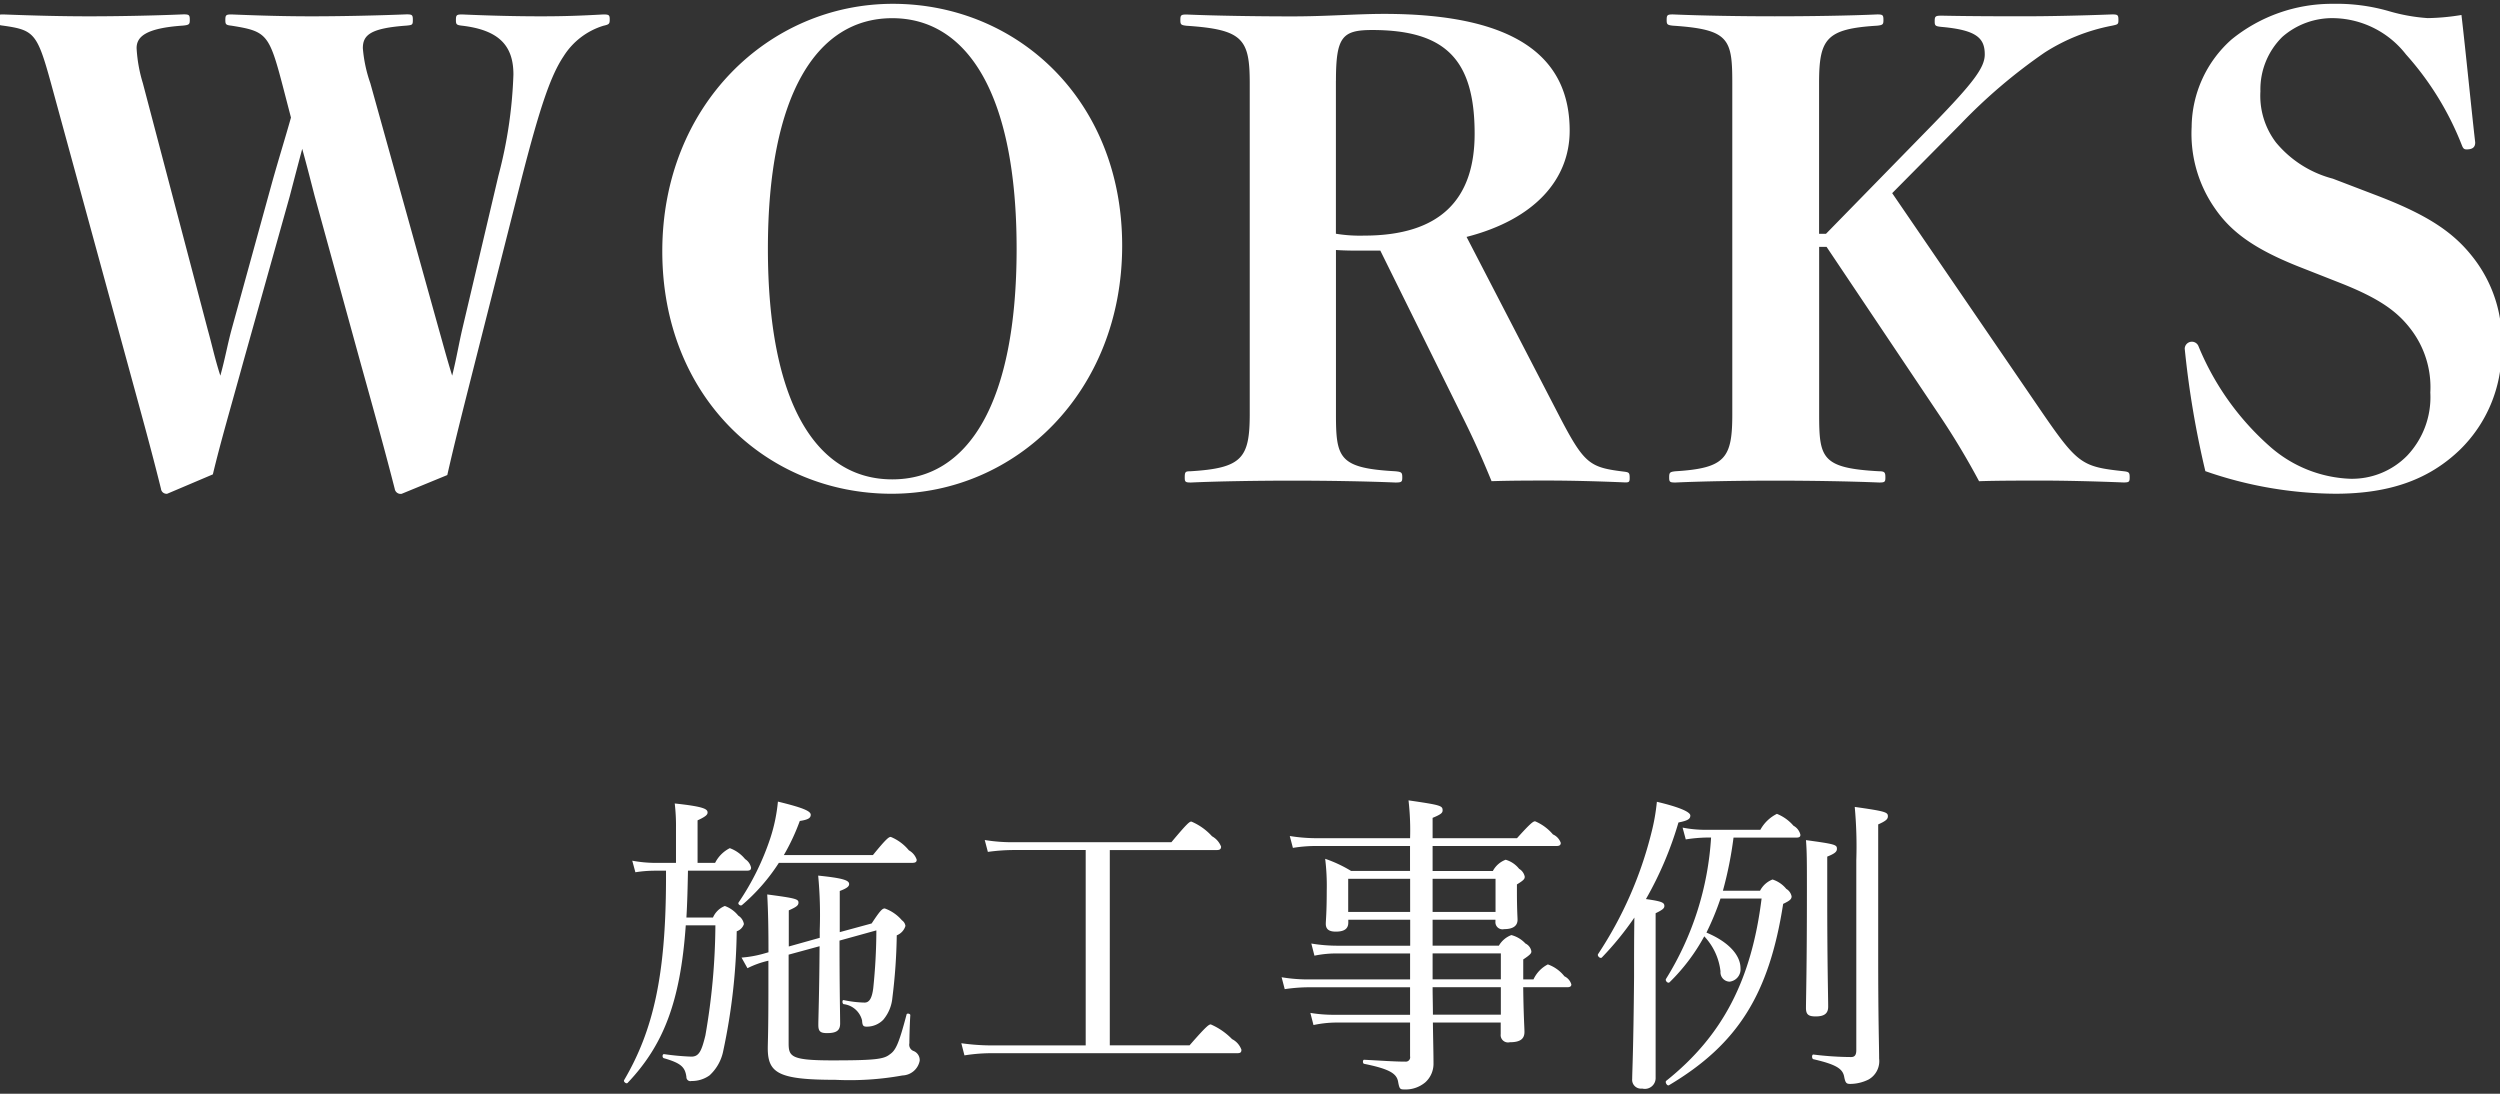
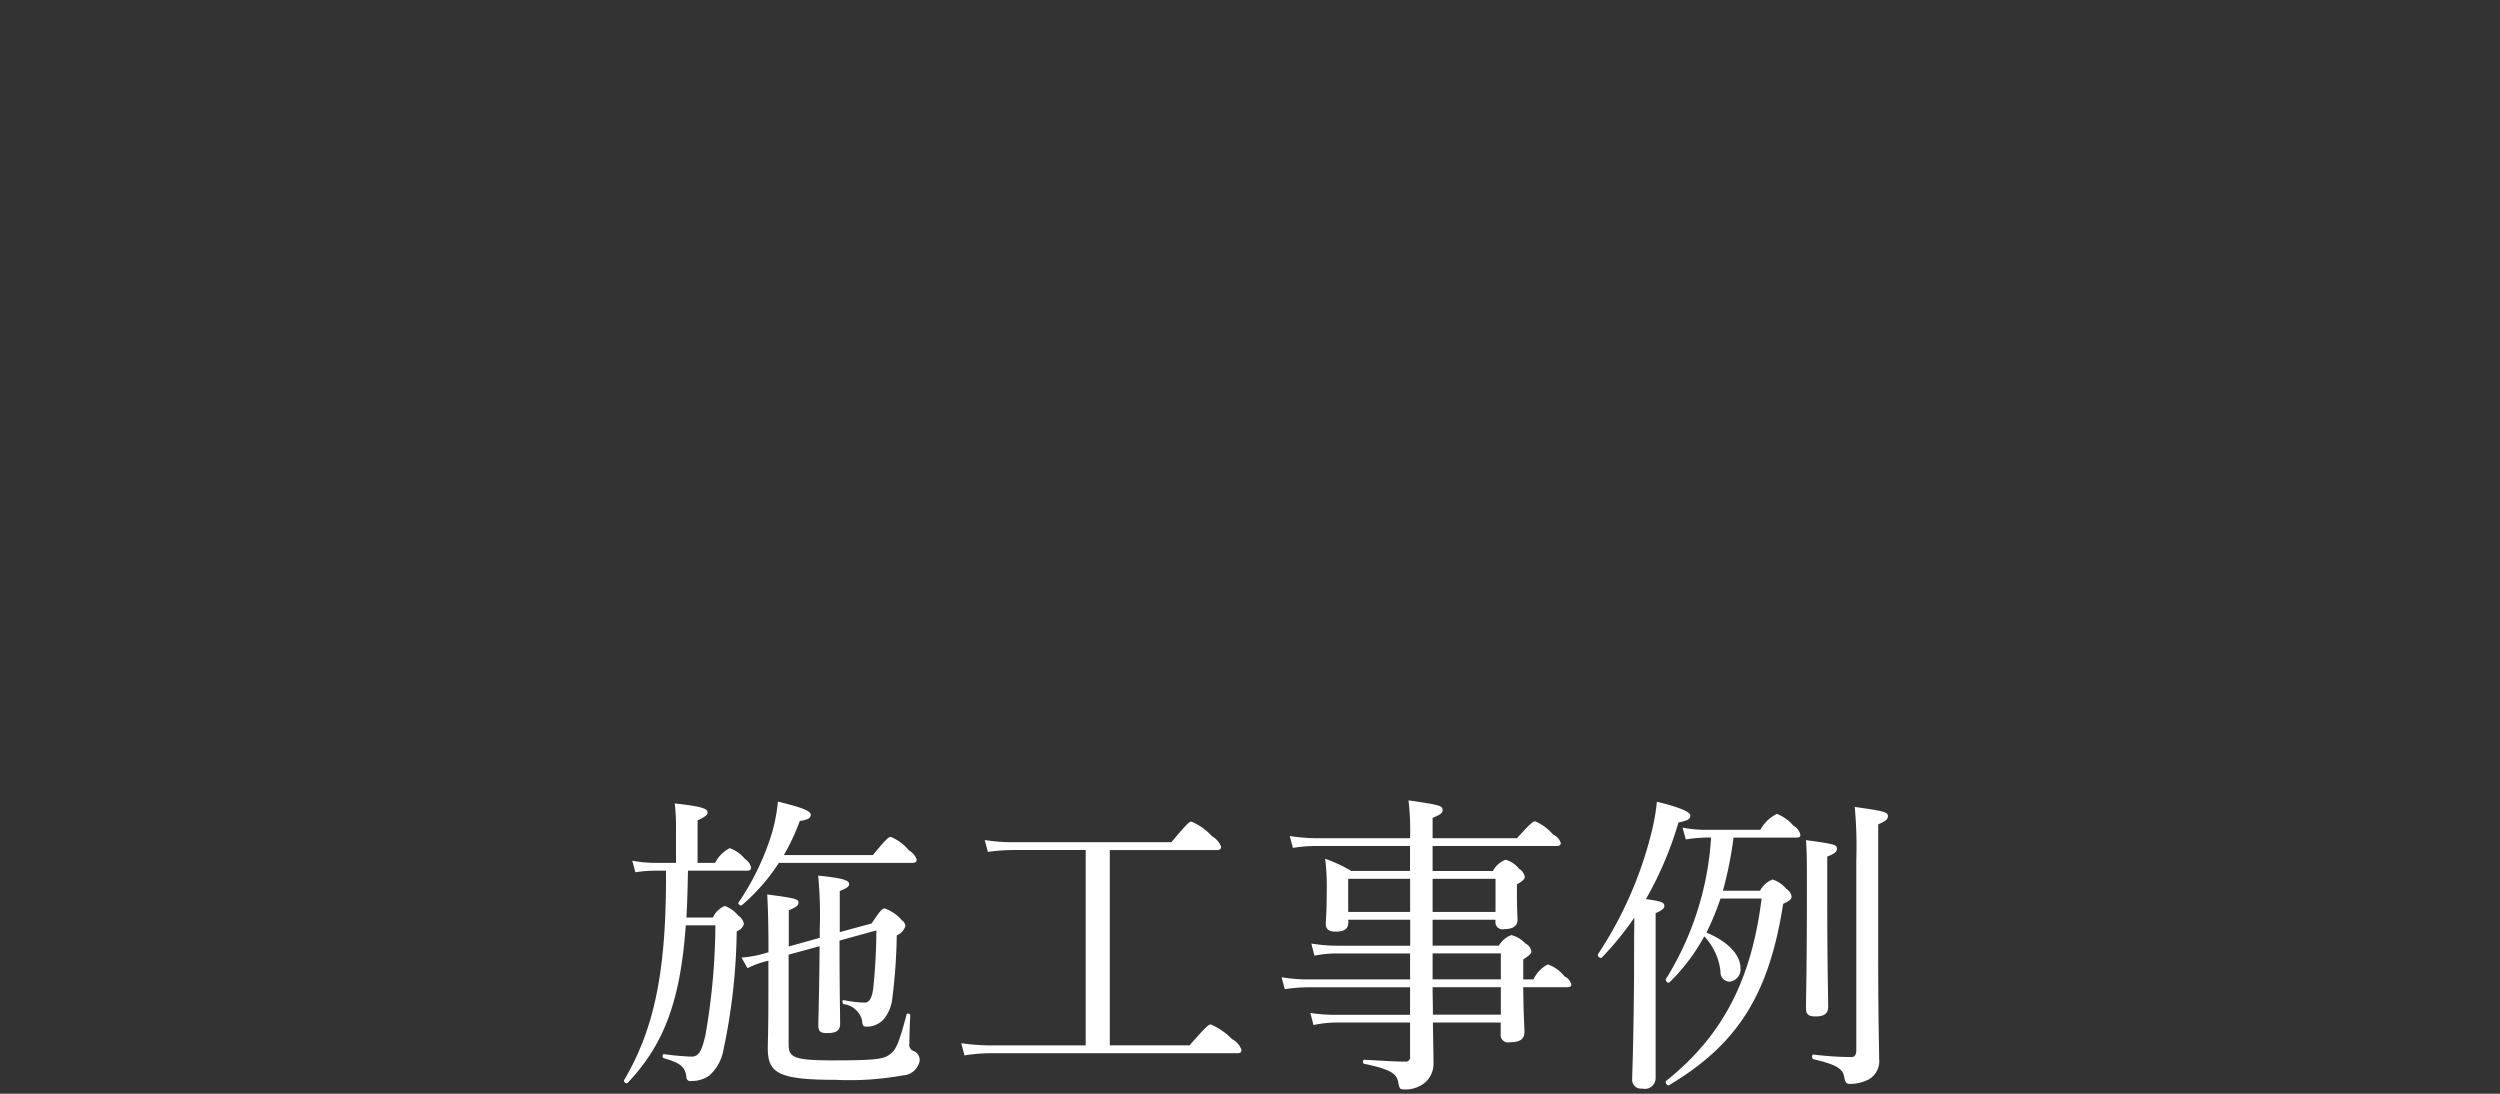
<svg xmlns="http://www.w3.org/2000/svg" width="144" height="63" viewBox="0 0 144 63">
  <rect x="0" y="0" width="144" height="63" fill="#333333" stroke="none" />
  <defs>
    <style>
      .cls-1 {
        fill: #fff;
        fill-rule: evenodd;
      }
    </style>
  </defs>
-   <path id="WORKS" class="cls-1" d="M21.33,4.791A8.062,8.062,0,0,1,20.9,2.775c0-.756.432-1.152,2.52-1.3,0.324-.036.36-0.036,0.36-0.324s-0.036-.324-0.36-0.324C21.582,0.9,19.53.94,17.947,0.94c-1.44,0-2.844-.036-4.607-0.108-0.324,0-.36.036-0.36,0.324,0,0.252.036,0.288,0.36,0.324,2.016,0.324,2.16.468,2.952,3.492l0.468,1.8c-0.324,1.152-.684,2.3-1.08,3.708l-2.34,8.495c-0.252.936-.36,1.62-0.648,2.664-0.324-1.008-.468-1.728-0.72-2.628L8.228,4.791a8.454,8.454,0,0,1-.36-2.016c0-.648.5-1.152,2.664-1.3,0.36-.036.4-0.072,0.4-0.324,0-.288-0.036-0.324-0.36-0.324C8.876,0.9,6.788.94,5.132,0.94,3.548,0.94,2,.9.2,0.832c-0.324,0-.36.036-0.36,0.288,0,0.288.036,0.324,0.36,0.36,1.764,0.252,1.944.432,2.736,3.312l4.427,16.2C8.156,23.9,8.7,25.849,9.272,28.152a0.322,0.322,0,0,0,.36.288l2.628-1.116c0.468-1.944.972-3.636,1.764-6.515l2.664-9.5c0.216-.828.432-1.656,0.72-2.736,0.288,1.044.468,1.764,0.72,2.736l2.664,9.683c0.864,3.1,1.4,5.039,1.944,7.163a0.342,0.342,0,0,0,.4.288l2.628-1.08c0.432-1.908.9-3.743,1.62-6.587l2.664-10.511c1.08-4.211,1.692-5.939,2.412-7.019a4.149,4.149,0,0,1,2.3-1.764c0.324-.072.36-0.108,0.36-0.36S35.08,0.832,34.756.832c-1.3.072-2.268,0.108-3.6,0.108-1.368,0-2.916-.036-4.535-0.108-0.324,0-.36.036-0.36,0.324,0,0.252.036,0.288,0.36,0.324,2.124,0.252,2.952,1.152,2.952,2.808a25.975,25.975,0,0,1-.864,5.831l-2.052,8.711c-0.216.9-.36,1.8-0.612,2.808-0.324-1.044-.54-1.872-0.756-2.628Zm30.1-4.571c-7.127,0-13.282,5.831-13.282,14.254S44.192,28.44,51.355,28.44s13.282-5.867,13.282-14.29S58.554,0.22,51.427.22Zm-0.036.828c4.355,0,7.163,4.427,7.163,13.282s-2.772,13.282-7.163,13.282-7.163-4.428-7.163-13.282S47.035,1.048,51.391,1.048ZM76.951,14.4c0.54,0.036,1.008.036,1.368,0.036h1.188L84.186,23.9c0.684,1.368,1.152,2.412,1.728,3.816,1.188-.036,2.2-0.036,3.312-0.036s2.772,0.036,4.391.108c0.216,0,.252-0.036.252-0.252,0-.288-0.036-0.324-0.252-0.36-2.052-.252-2.34-0.4-3.815-3.24L84.474,13.646c3.924-1.008,5.939-3.312,5.939-6.119C90.413,3.387,87.462.8,79.723,0.8c-1.62,0-3.276.144-5.291,0.144-1.98,0-4.391-.036-6.083-0.108-0.324,0-.36.036-0.36,0.324,0,0.252.036,0.288,0.36,0.324,3.24,0.216,3.636.756,3.636,3.312V23.833c0,2.556-.432,3.132-3.42,3.312-0.288,0-.324.036-0.324,0.36,0,0.252.036,0.288,0.36,0.288,1.548-.072,3.888-0.108,5.831-0.108,1.98,0,4.248.036,5.939,0.108,0.36,0,.4-0.036.4-0.288,0-.288-0.036-0.324-0.4-0.36-3.24-.18-3.42-0.756-3.42-3.276V14.4Zm0-9.755c0-2.52.36-2.916,2.088-2.916,4.247,0,5.9,1.728,5.9,5.975,0,3.78-1.98,5.867-6.371,5.867a8.54,8.54,0,0,1-1.62-.108V4.647Zm27.828,9.575h0.432l6.515,9.719a43.7,43.7,0,0,1,2.268,3.779c1.008-.036,2.519-0.036,3.707-0.036,1.08,0,2.88.036,4.608,0.108,0.324,0,.36-0.036.36-0.288,0-.288-0.036-0.324-0.36-0.36-2.34-.252-2.628-0.4-4.608-3.276L108.99,11.126l3.96-4a31.22,31.22,0,0,1,4.823-4.1,11.016,11.016,0,0,1,3.888-1.548c0.324-.072.36-0.072,0.36-0.324,0-.288-0.036-0.324-0.36-0.324-1.872.072-3.744,0.108-5,.108-1.3,0-3.059,0-4.823-.036-0.36,0-.4.036-0.4,0.324,0,0.252.036,0.288,0.4,0.324,2.016,0.18,2.484.648,2.484,1.584,0,0.756-.648,1.62-2.988,4.031l-6.155,6.3h-0.4V4.791c0-2.556.4-3.132,3.348-3.312,0.323-.036.359-0.072,0.359-0.324,0-.288-0.036-0.324-0.359-0.324-1.584.072-3.888,0.108-5.9,0.108-1.979,0-4.175-.036-5.867-0.108-0.324,0-.36.036-0.36,0.324,0,0.252.036,0.288,0.36,0.324,3.24,0.216,3.42.756,3.42,3.312V23.869c0,2.52-.4,3.1-3.276,3.276-0.324.036-.36,0.072-0.36,0.36,0,0.252.036,0.288,0.36,0.288,1.548-.072,3.815-0.108,5.759-0.108,1.98,0,4.248.036,5.976,0.108,0.323,0,.359-0.036.359-0.288,0-.288-0.036-0.36-0.359-0.36-3.312-.18-3.456-0.756-3.456-3.276V14.222Zm29.952,2.052c2.3,0.9,3.347,1.656,4.139,2.7a5.487,5.487,0,0,1,1.116,3.636,4.894,4.894,0,0,1-1.332,3.636,4.45,4.45,0,0,1-3.311,1.332,7.405,7.405,0,0,1-4.572-1.836,15.594,15.594,0,0,1-4.139-5.8,0.411,0.411,0,0,0-.792.144,53.476,53.476,0,0,0,1.188,7.055,23.111,23.111,0,0,0,7.487,1.3c3.275,0,5.471-.9,7.163-2.52a7.958,7.958,0,0,0,2.411-5.8,7.788,7.788,0,0,0-1.727-5.4c-1.152-1.44-2.7-2.412-5.544-3.492l-2.447-.936A6.328,6.328,0,0,1,131.1,8.211a4.446,4.446,0,0,1-.9-2.952,4.244,4.244,0,0,1,1.26-3.132,4.364,4.364,0,0,1,3.024-1.08,5.4,5.4,0,0,1,4.1,2.088,17.22,17.22,0,0,1,3.2,5.183c0.072,0.18.108,0.288,0.288,0.288,0.324,0,.5-0.108.5-0.4-0.216-1.872-.54-5.183-0.792-7.343a13.013,13.013,0,0,1-1.944.18,10.391,10.391,0,0,1-2.232-.4A10.831,10.831,0,0,0,134.371.22a9.165,9.165,0,0,0-5.832,2.052,6.808,6.808,0,0,0-2.3,5.039,7.508,7.508,0,0,0,1.331,4.679c0.936,1.368,2.268,2.34,4.788,3.348Z" />
  <path id="施工事例" class="cls-1" d="M50.479,53.59a33.237,33.237,0,0,1-.18,3.331c-0.072.558-.216,0.828-0.5,0.828a6.462,6.462,0,0,1-1.206-.144c-0.09-.018-0.09.2,0,0.234a1.242,1.242,0,0,1,1.062.936c0.018,0.306.072,0.36,0.27,0.36a1.318,1.318,0,0,0,.954-0.4,2.281,2.281,0,0,0,.522-1.26,32.29,32.29,0,0,0,.252-3.6,0.84,0.84,0,0,0,.5-0.54,0.463,0.463,0,0,0-.2-0.324,2.328,2.328,0,0,0-.99-0.684c-0.144,0-.27.126-0.756,0.864l-1.837.5V51.321c0.432-.162.54-0.27,0.54-0.4,0-.216-0.36-0.342-1.783-0.486a23.936,23.936,0,0,1,.09,3.133v0.45l-1.783.5V52.438c0.45-.2.558-0.288,0.558-0.45,0-.2-0.162-0.252-1.8-0.468,0.054,0.972.072,1.981,0.072,3.331l-0.252.072a6.422,6.422,0,0,1-1.3.234l0.342,0.612a5.178,5.178,0,0,1,1.206-.432v1.657c0,2.431-.036,3.043-0.036,3.385,0,1.441.63,1.819,3.907,1.819a17.064,17.064,0,0,0,3.853-.252,1.045,1.045,0,0,0,.99-0.846,0.561,0.561,0,0,0-.342-0.558,0.387,0.387,0,0,1-.252-0.45c0-.288.018-1.08,0.054-1.62,0-.09-0.2-0.126-0.216-0.036-0.45,1.711-.63,2.071-0.972,2.3-0.342.27-.828,0.342-3.3,0.342-2.377,0-2.521-.216-2.521-0.99v-5.1l1.783-.486c-0.018,2.827-.072,4.105-0.072,4.537,0,0.36.108,0.468,0.5,0.468,0.54,0,.756-0.144.756-0.558,0-.468-0.036-1.945-0.036-4.771ZM45.15,49.251a12.209,12.209,0,0,0,.918-1.963c0.468-.072.63-0.162,0.63-0.36,0-.216-0.486-0.414-1.89-0.756a9.607,9.607,0,0,1-.432,2.089,14.985,14.985,0,0,1-1.837,3.727c-0.054.09,0.108,0.216,0.2,0.144A10.969,10.969,0,0,0,44.862,49.7H52.55c0.18,0,.252-0.054.252-0.18a0.955,0.955,0,0,0-.45-0.54,2.647,2.647,0,0,0-1.044-.774c-0.108,0-.252.09-1.026,1.044H45.15ZM41.207,53.3a38.03,38.03,0,0,1-.576,6.338c-0.216.882-.36,1.224-0.81,1.224a14.238,14.238,0,0,1-1.566-.144c-0.108-.018-0.126.2-0.018,0.234,1.008,0.288,1.224.522,1.3,1.08a0.229,0.229,0,0,0,.288.234,1.744,1.744,0,0,0,1.044-.324,2.586,2.586,0,0,0,.792-1.422,34.883,34.883,0,0,0,.774-6.878,0.655,0.655,0,0,0,.414-0.414,0.692,0.692,0,0,0-.324-0.486,1.754,1.754,0,0,0-.774-0.558,1.249,1.249,0,0,0-.684.666h-1.53c0.054-.9.072-1.8,0.09-2.7h3.4c0.18,0,.234-0.054.234-0.18a0.779,0.779,0,0,0-.342-0.486,2.048,2.048,0,0,0-.882-0.63,1.906,1.906,0,0,0-.846.846H40.18V47.252c0.468-.216.576-0.324,0.576-0.45,0-.2-0.2-0.342-1.891-0.522a11.091,11.091,0,0,1,.072,1.422v2H37.75a7.352,7.352,0,0,1-1.332-.126l0.18,0.666a7.3,7.3,0,0,1,1.152-.09h0.612v0.576c-0.018,5.42-.72,8.606-2.413,11.487-0.054.09,0.126,0.234,0.2,0.162C38.2,60.216,39.19,57.731,39.5,53.3h1.71Zm22.717,6.914V48.963h6.158c0.18,0,.252-0.054.252-0.2a1.162,1.162,0,0,0-.522-0.594,3.363,3.363,0,0,0-1.188-.846c-0.108,0-.234.09-1.152,1.188H58.45a9.778,9.778,0,0,1-1.729-.126l0.18,0.684a11.18,11.18,0,0,1,1.548-.108h4.087V60.216h-5.4a12.681,12.681,0,0,1-1.764-.126l0.18,0.7a9.974,9.974,0,0,1,1.62-.126h14.1c0.18,0,.234-0.054.234-0.2a1.109,1.109,0,0,0-.54-0.612,3.83,3.83,0,0,0-1.224-.846c-0.108,0-.252.09-1.224,1.206H63.924Zm17.3-10.047h-3.4a7.543,7.543,0,0,0-1.494-.7,12.8,12.8,0,0,1,.09,1.854c0,1.242-.054,1.693-0.054,1.891,0,0.324.2,0.45,0.576,0.45,0.486,0,.72-0.162.72-0.522V52.978h3.565v1.495H77.062a9.215,9.215,0,0,1-1.53-.126l0.18,0.7a6.117,6.117,0,0,1,1.386-.126h4.123v1.494H75.334a9.174,9.174,0,0,1-1.513-.126L74,56.975a9.735,9.735,0,0,1,1.386-.108h5.834v1.584H76.936a8.2,8.2,0,0,1-1.459-.108l0.18,0.7a6.391,6.391,0,0,1,1.314-.144h4.249v1.945a0.251,0.251,0,0,1-.27.306c-0.612,0-1.332-.054-2.377-0.108-0.09,0-.09.216,0,0.234,1.512,0.306,1.891.576,1.963,1.062,0.072,0.378.108,0.414,0.342,0.414a1.766,1.766,0,0,0,1.224-.414,1.436,1.436,0,0,0,.468-1.062c0-.558-0.018-1.17-0.036-2.377h3.907v0.666a0.424,0.424,0,0,0,.522.468c0.558,0,.846-0.162.846-0.594,0-.234-0.054-0.972-0.072-2.575h2.539c0.162,0,.234-0.054.234-0.162a0.754,0.754,0,0,0-.4-0.468,2.1,2.1,0,0,0-.954-0.684,1.837,1.837,0,0,0-.828.864H87.739V55.264c0.432-.288.468-0.36,0.468-0.468a0.611,0.611,0,0,0-.342-0.45,1.684,1.684,0,0,0-.81-0.486,1.4,1.4,0,0,0-.72.612H82.518V52.978h3.619v0.108a0.408,0.408,0,0,0,.5.432c0.5,0,.774-0.18.774-0.54,0-.126-0.036-0.576-0.036-1.62V50.943c0.414-.252.45-0.324,0.45-0.45a0.684,0.684,0,0,0-.324-0.45,1.537,1.537,0,0,0-.774-0.522,1.379,1.379,0,0,0-.738.648H82.518v-1.44h7.148c0.18,0,.234-0.072.234-0.18a0.828,0.828,0,0,0-.45-0.486,2.735,2.735,0,0,0-1.026-.756c-0.108,0-.252.09-1.044,0.972H82.518v-1.17c0.486-.2.576-0.288,0.576-0.432,0-.27-0.108-0.306-1.963-0.576a15.13,15.13,0,0,1,.09,2.179h-5.4a9.709,9.709,0,0,1-1.53-.126l0.18,0.684a8.105,8.105,0,0,1,1.4-.108h5.347v1.44Zm1.3,0.45h3.619v1.909H82.518V50.619Zm-1.3,0v1.909H77.656V50.619h3.565Zm1.3,4.3h3.925v1.494H82.518V54.922Zm3.925,1.945v1.584H82.536c0-.522-0.018-1.062-0.018-1.584h3.925ZM95.368,52.6c0.414-.2.5-0.288,0.5-0.414,0-.2-0.144-0.27-1.062-0.4a20.331,20.331,0,0,0,1.873-4.411c0.54-.108.684-0.2,0.684-0.4,0-.216-0.684-0.5-1.927-0.792a11.737,11.737,0,0,1-.324,1.819,22.449,22.449,0,0,1-3.061,6.95c-0.072.108,0.126,0.288,0.216,0.2a17.741,17.741,0,0,0,1.873-2.3c-0.018,1.152-.018,2.287-0.018,3.439-0.036,4.2-.108,5.474-0.108,5.852a0.508,0.508,0,0,0,.576.558,0.622,0.622,0,0,0,.774-0.63V52.6Zm6.1-.846c-0.576,4.645-2.215,7.886-5.492,10.5-0.09.072,0.054,0.324,0.162,0.252,3.961-2.359,5.762-5.24,6.572-10.443,0.378-.18.486-0.27,0.486-0.432a0.645,0.645,0,0,0-.306-0.432,1.677,1.677,0,0,0-.792-0.54,1.366,1.366,0,0,0-.72.648H99.239a21.92,21.92,0,0,0,.612-3.061h3.619c0.18,0,.234-0.054.234-0.162a0.8,0.8,0,0,0-.4-0.522,2.464,2.464,0,0,0-.954-0.684,2.21,2.21,0,0,0-.954.918H98.339a6.817,6.817,0,0,1-1.422-.126L97.1,48.35a8.482,8.482,0,0,1,1.242-.108h0.216a17.4,17.4,0,0,1-2.593,8.138c-0.072.108,0.108,0.288,0.2,0.2a11.123,11.123,0,0,0,2-2.647,3.515,3.515,0,0,1,.936,2.017,0.54,0.54,0,0,0,.522.594,0.714,0.714,0,0,0,.63-0.774c0-.738-0.666-1.512-1.962-2.053a15.529,15.529,0,0,0,.81-1.962h2.377Zm3.781-2.413c0.45-.18.558-0.288,0.558-0.45,0-.234-0.09-0.27-1.783-0.5,0.054,0.684.054,1.242,0.054,2.935,0,4.357-.054,6.194-0.054,6.734,0,0.378.145,0.486,0.559,0.486,0.486,0,.72-0.162.72-0.558,0-.576-0.054-2.467-0.054-6.3V49.341Zm2.935-1.855c0.45-.2.558-0.306,0.558-0.468,0-.234-0.126-0.288-1.909-0.54a24.952,24.952,0,0,1,.09,3.079V60.486c0,0.306-.108.4-0.306,0.4a18.336,18.336,0,0,1-2.16-.144c-0.108-.018-0.108.252,0,0.27,1.332,0.306,1.674.558,1.764,0.99,0.072,0.378.126,0.432,0.36,0.432a2.415,2.415,0,0,0,1.045-.252,1.214,1.214,0,0,0,.612-1.206c0-.756-0.054-2.071-0.054-5.906v-7.58Z" />
</svg>